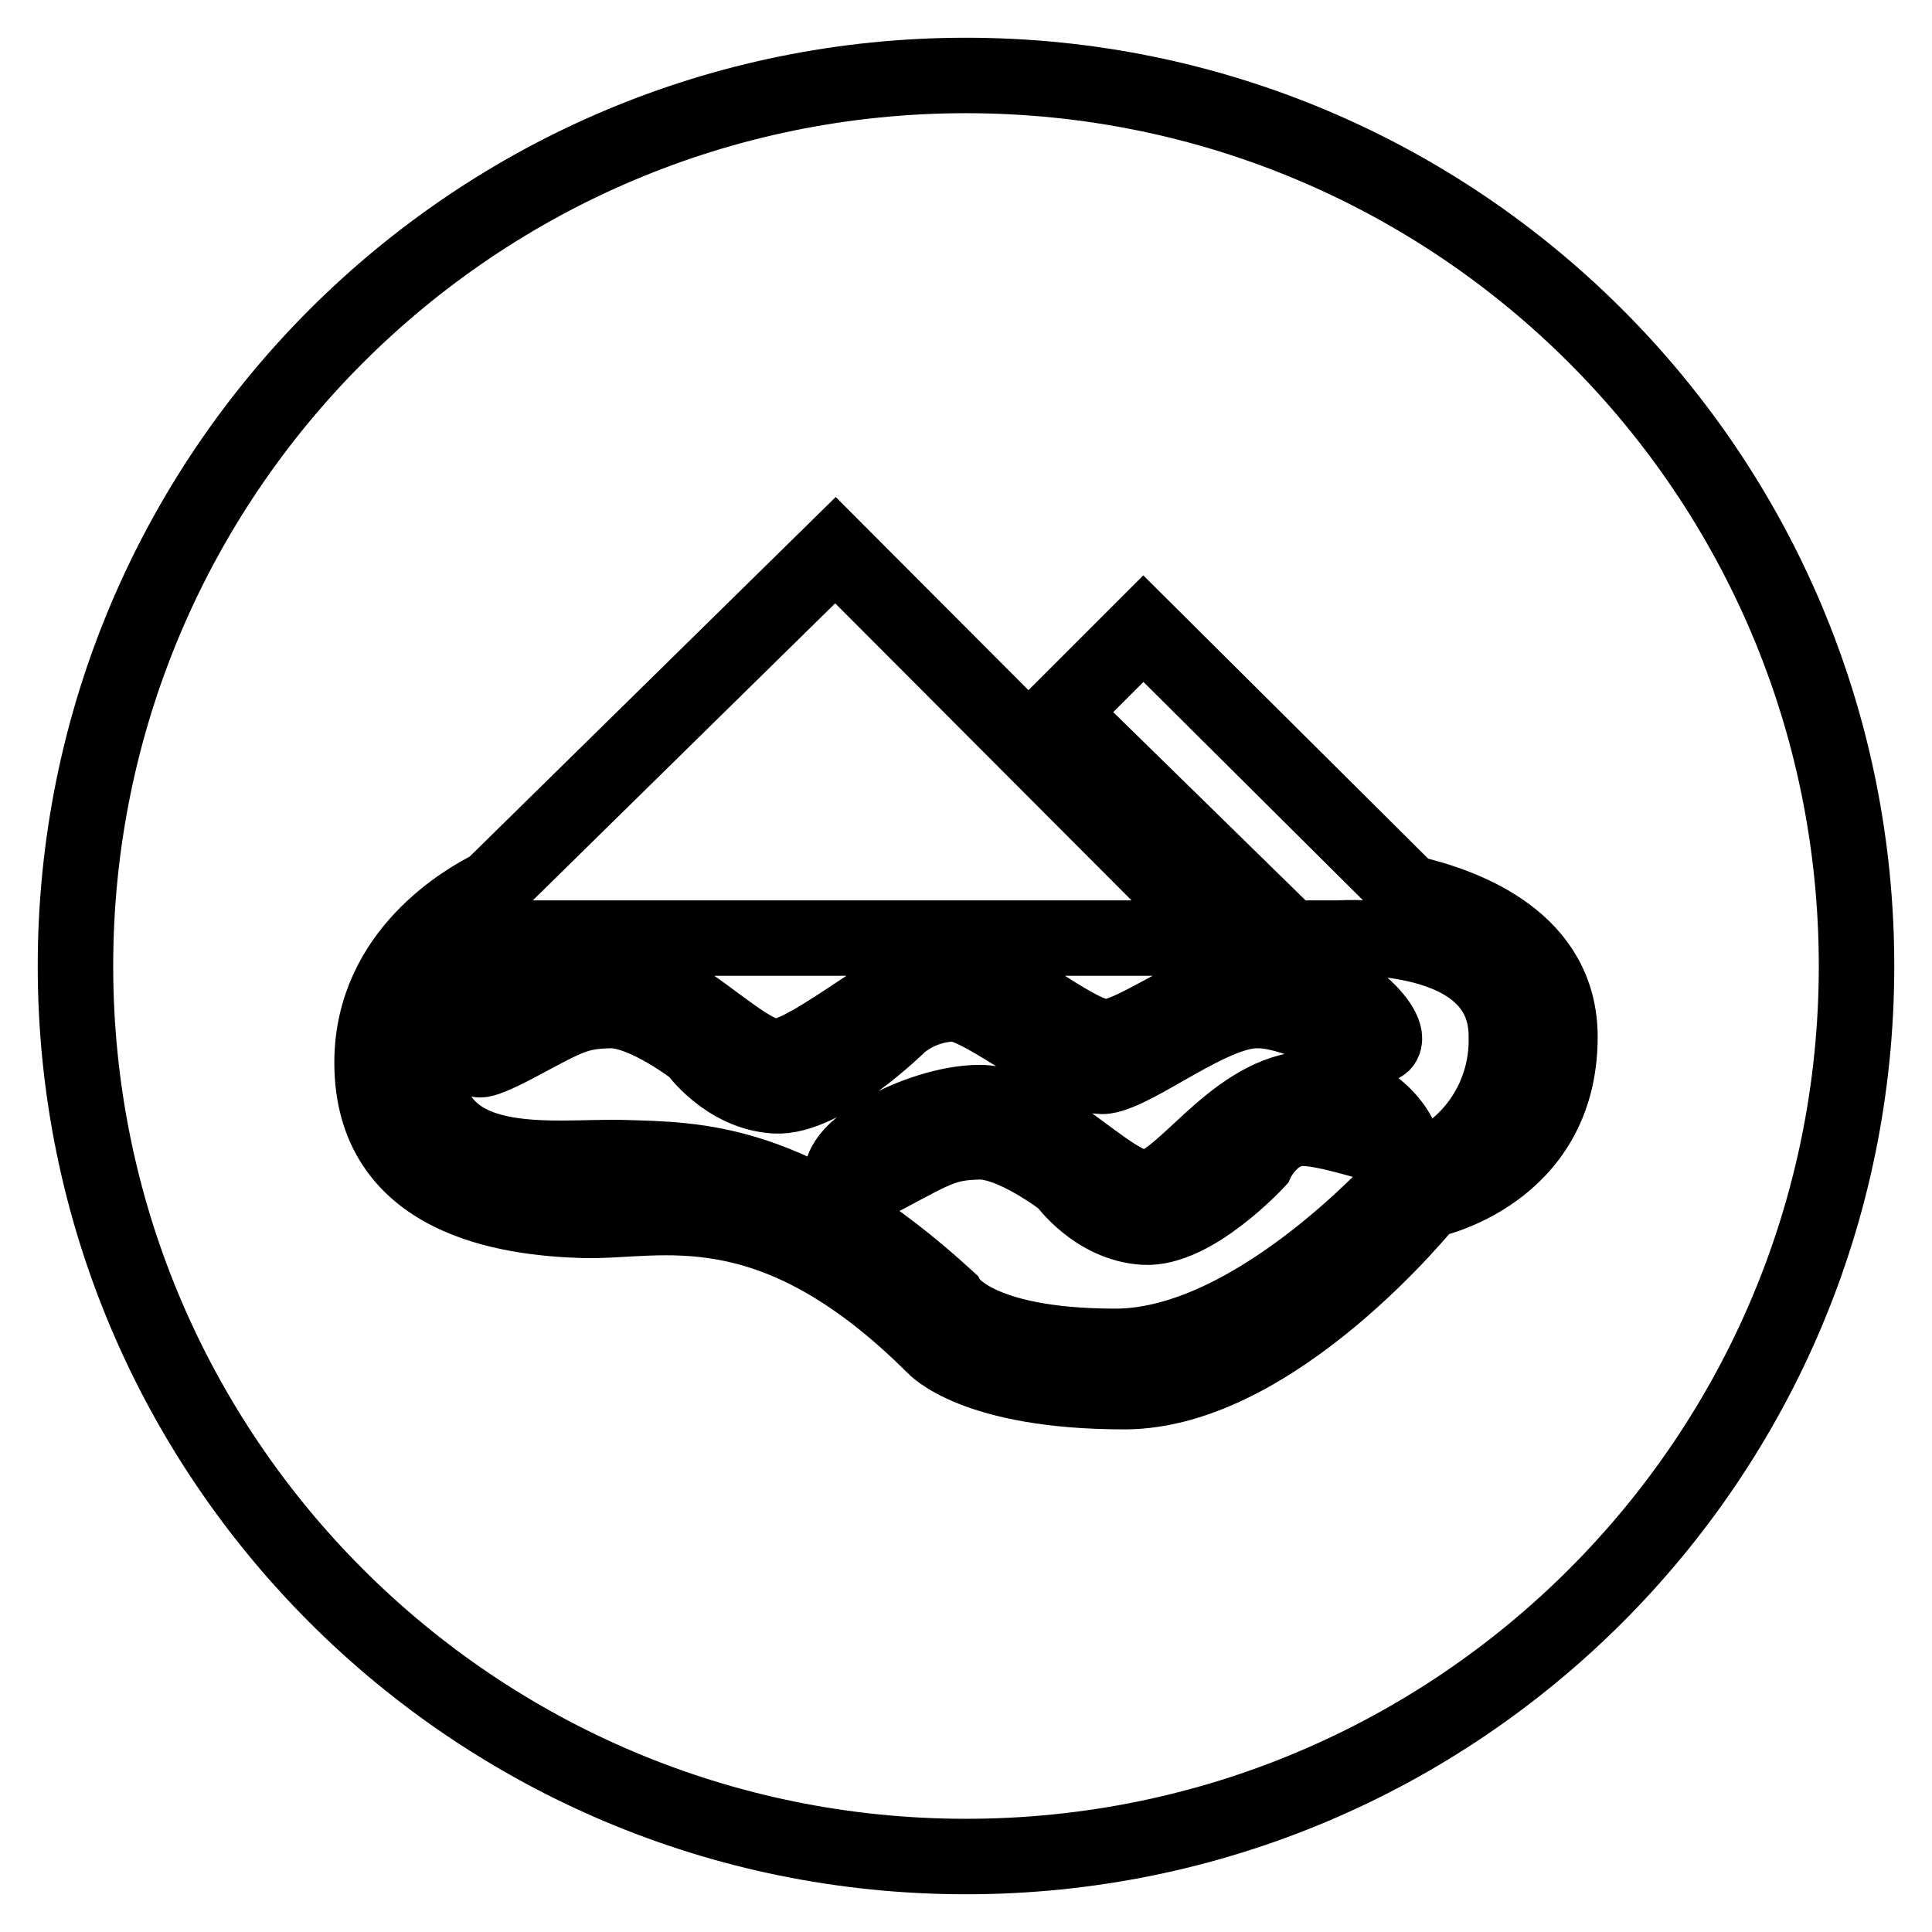
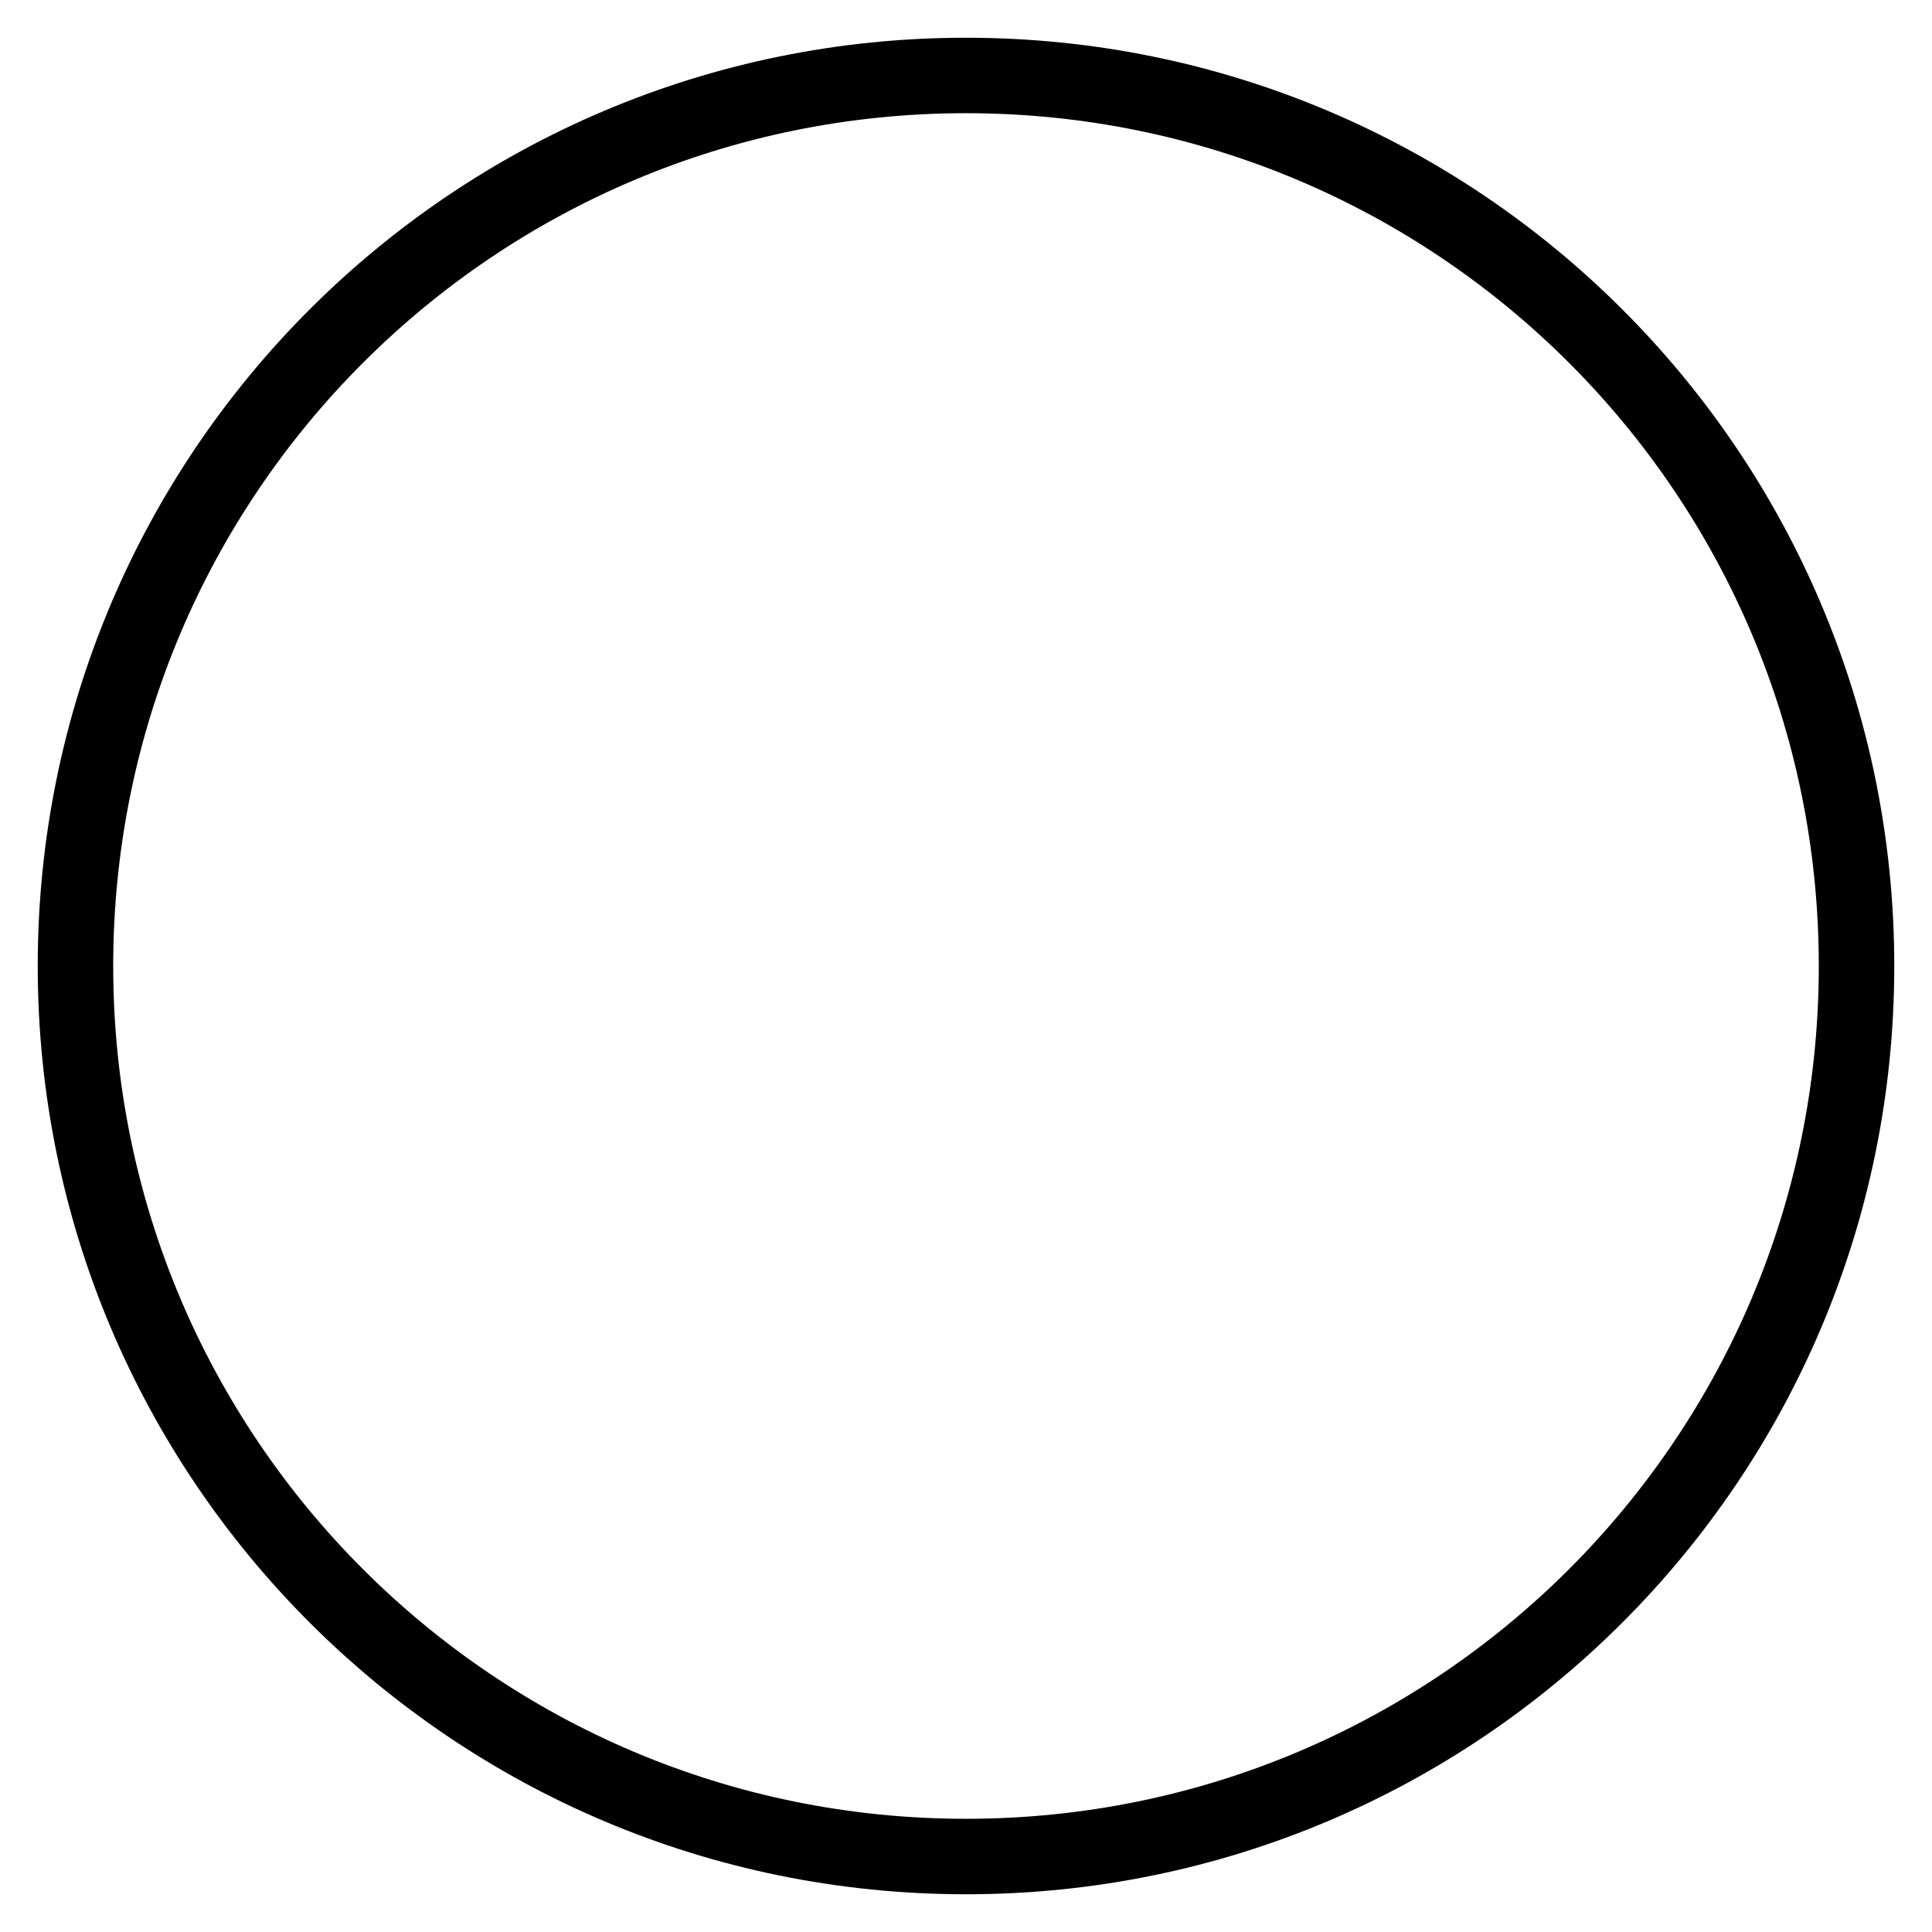
<svg xmlns="http://www.w3.org/2000/svg" version="1.1" x="0px" y="0px" viewBox="0 0 256 256" enable-background="new 0 0 256 256" xml:space="preserve">
  <g>
    <path stroke-width="10" fill-opacity="0" stroke="#000000" d="M10,128c0,65.2,52.8,118,118,118c65.2,0,118-52.8,118-118c0-65.2-52.8-118-118-118C62.8,10,10,62.8,10,128z " />
-     <path stroke-width="10" fill-opacity="0" stroke="#000000" d="M189.2,159.1c0,0-20.2,25.3-40.2,25.3c-20,0-25.3-6.1-25.3-6.1C102,156.7,87.3,162,77.3,161.7 s-28-2.7-28-20.9c0-14.6,12.7-21.6,15.9-23.2l45.5-44.7l44.3,44.4h8.8l-23.4-22.9l11.1-11.1l35.2,35c7.8,1.8,20,6.5,20,19.1 C206.7,155.7,189.2,159.1,189.2,159.1z M177.5,124.3H69.4c0,0-13.1,1.6-13.1,16.1c0,15.9,17,12.7,26.4,13c9.5,0.3,22.4,0,42.9,18.8 c0,0,3.3,6.2,22.2,6.2c18.9,0,38.8-22.9,38.8-22.9c7.9-2.4,13.2-9.8,13-18.1C199.7,122.8,177.5,124.3,177.5,124.3z M172.6,149.5 c-4.1,0-6.1,4.4-6.1,4.4s-8.4,9.1-14.9,8.7c-6.5-0.4-10.5-6.1-10.5-6.1s-6.8-5.3-11.4-5.2c-4.5,0.1-5.8,1-12.2,4.4 c-6.4,3.4-5.2,1.7-5.2,1.7c-4-4.1,9.3-11.3,17.5-11.3c8.1,0,17.2,11.3,21.9,11.3s11.3-12,21-13.1c9.7-1.1,13.6,7.1,13.1,7.8 C185.2,152.9,176.7,149.5,172.6,149.5L172.6,149.5z M166.5,133.9c-6,0-15.8,8.1-20.1,8.7c-4.3,0.6-16.1-9.6-20.1-9.6 c-2.6,0.1-5,1-7,2.6c0,0-10.1,10-16.6,9.6c-6.5-0.4-10.5-6.1-10.5-6.1s-6.8-5.3-11.4-5.2c-4.5,0.1-5.8,1-12.2,4.4s-5.2,1.7-5.2,1.7 c-3.9-4.1,9.3-11.3,17.5-11.3c8.1,0,17.2,11.3,21.9,11.3s18-12.2,23.6-12.2s15.9,9.6,20.1,9.6s14.4-8.7,22.7-8.7 c8.4,0,15.7,7.8,14,9.6C181.3,140,172.5,133.8,166.5,133.9L166.5,133.9z" />
  </g>
</svg>